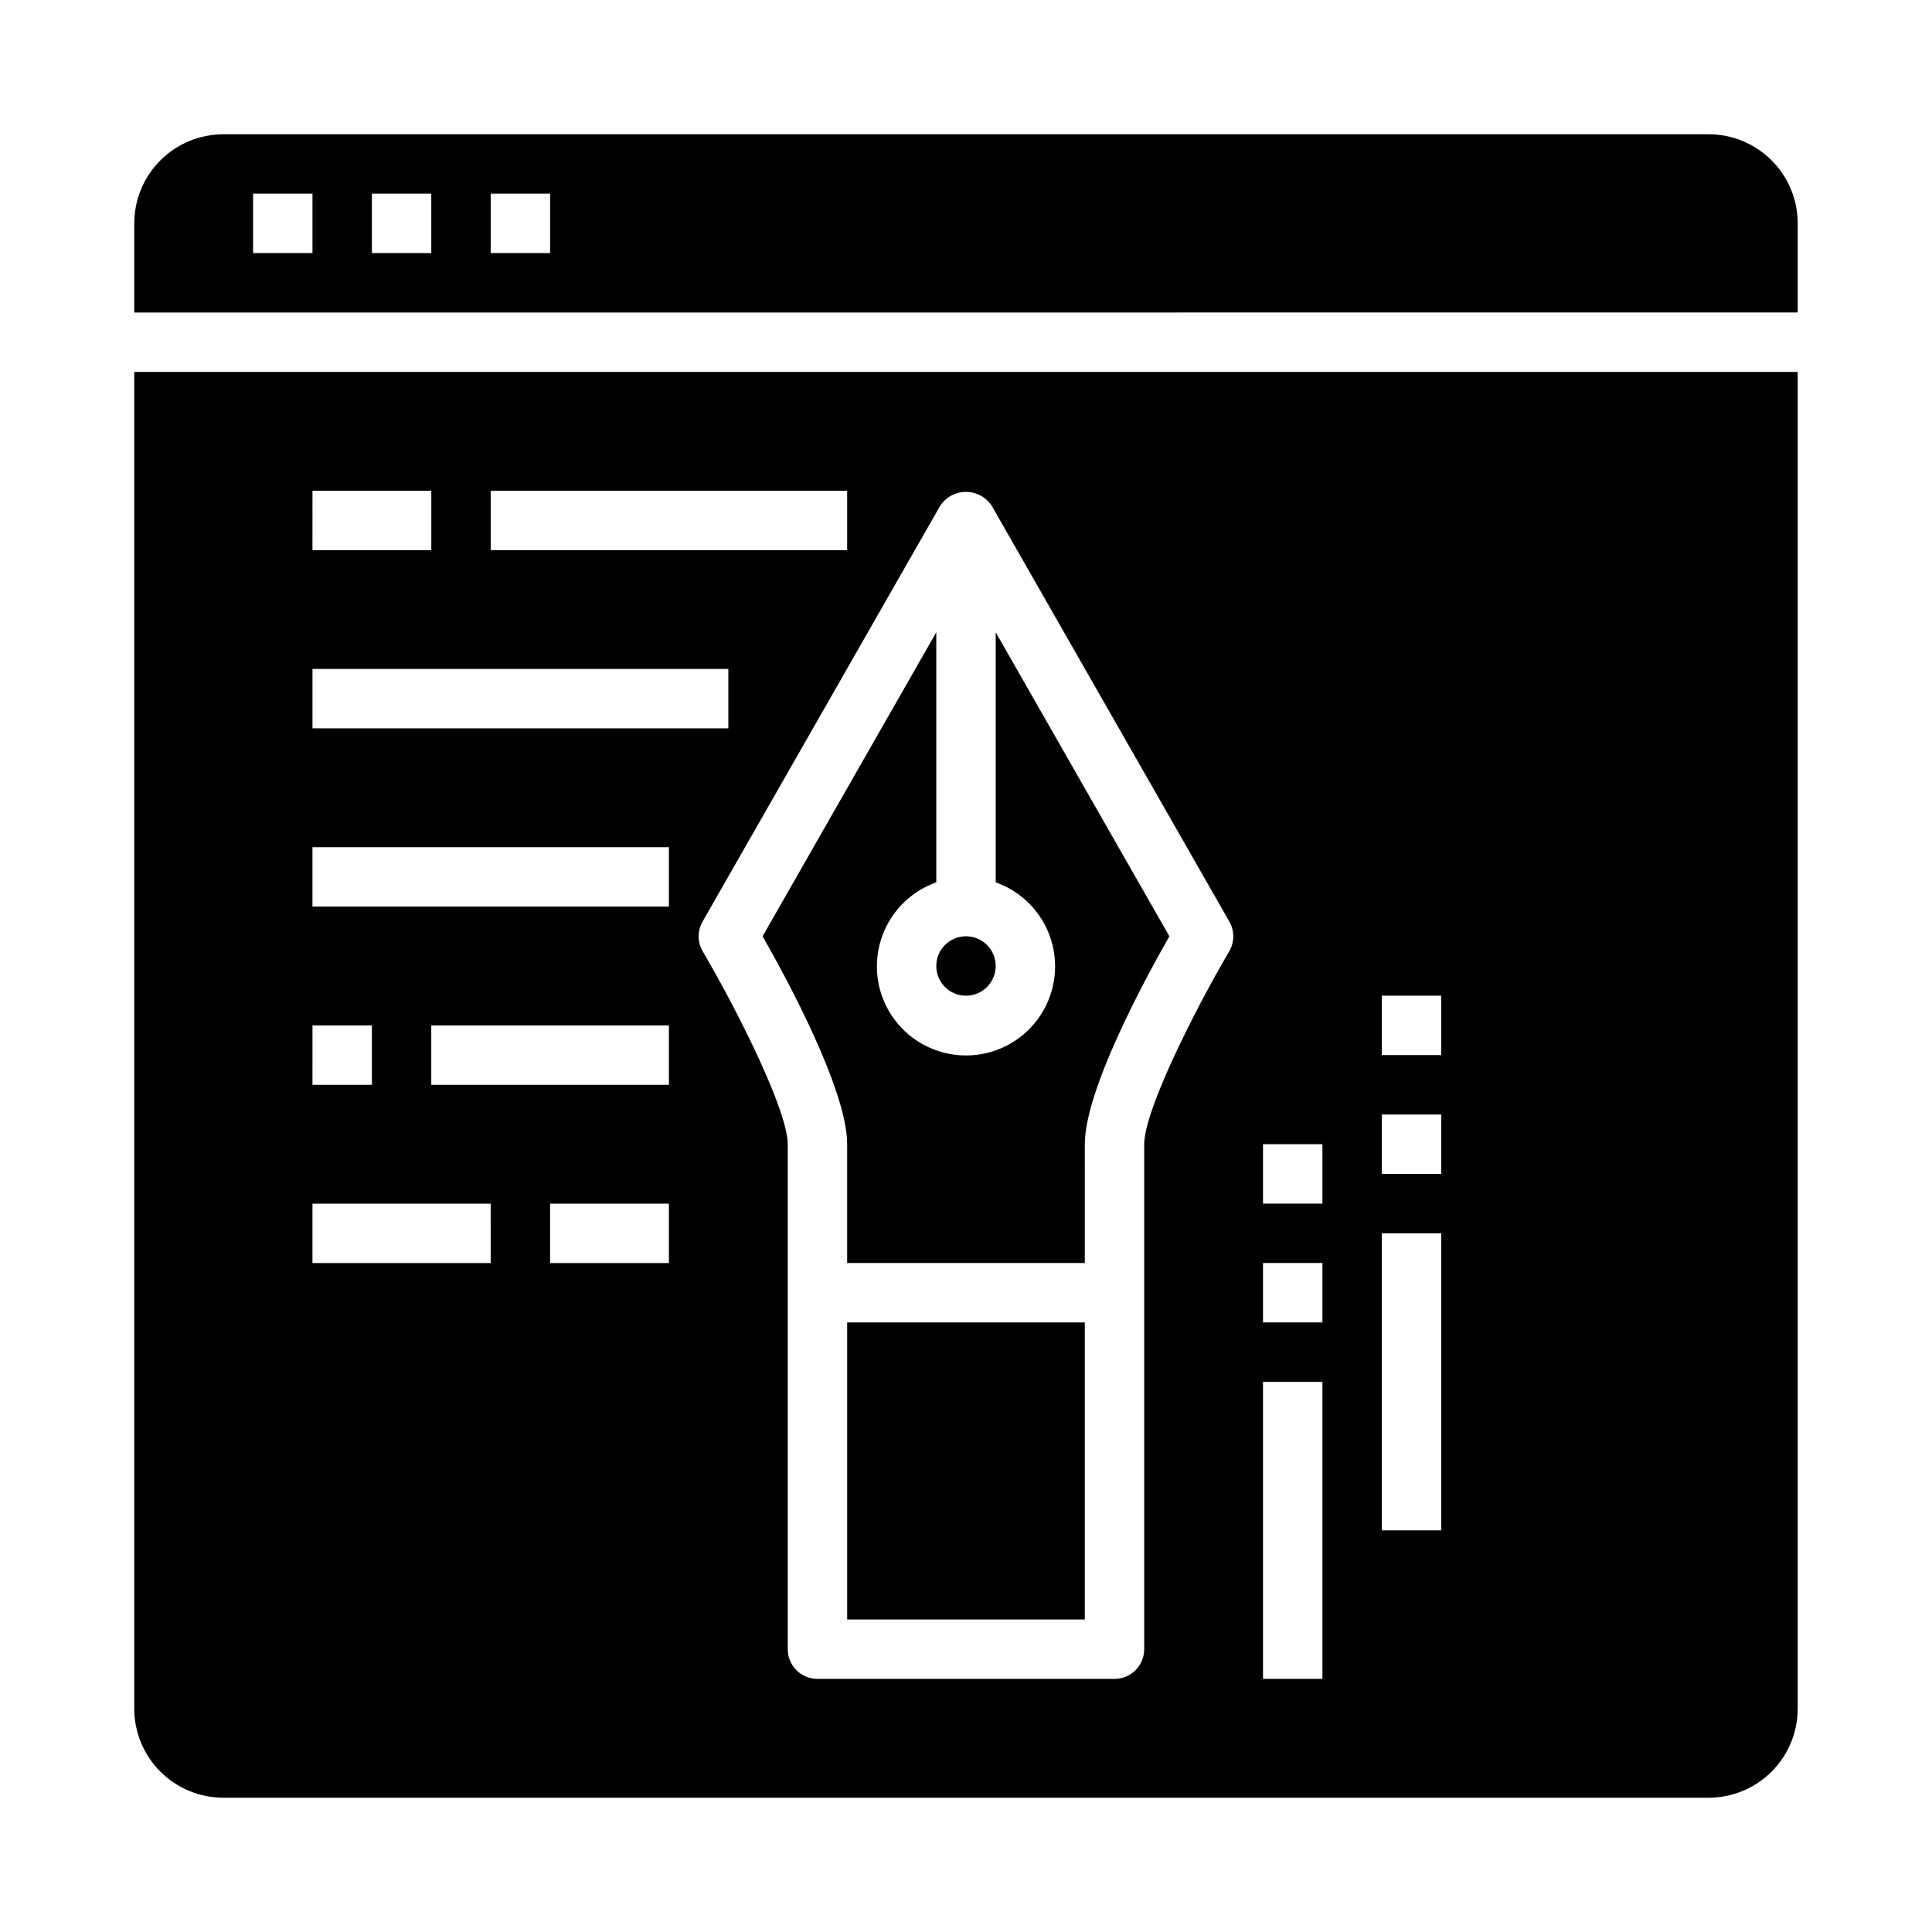
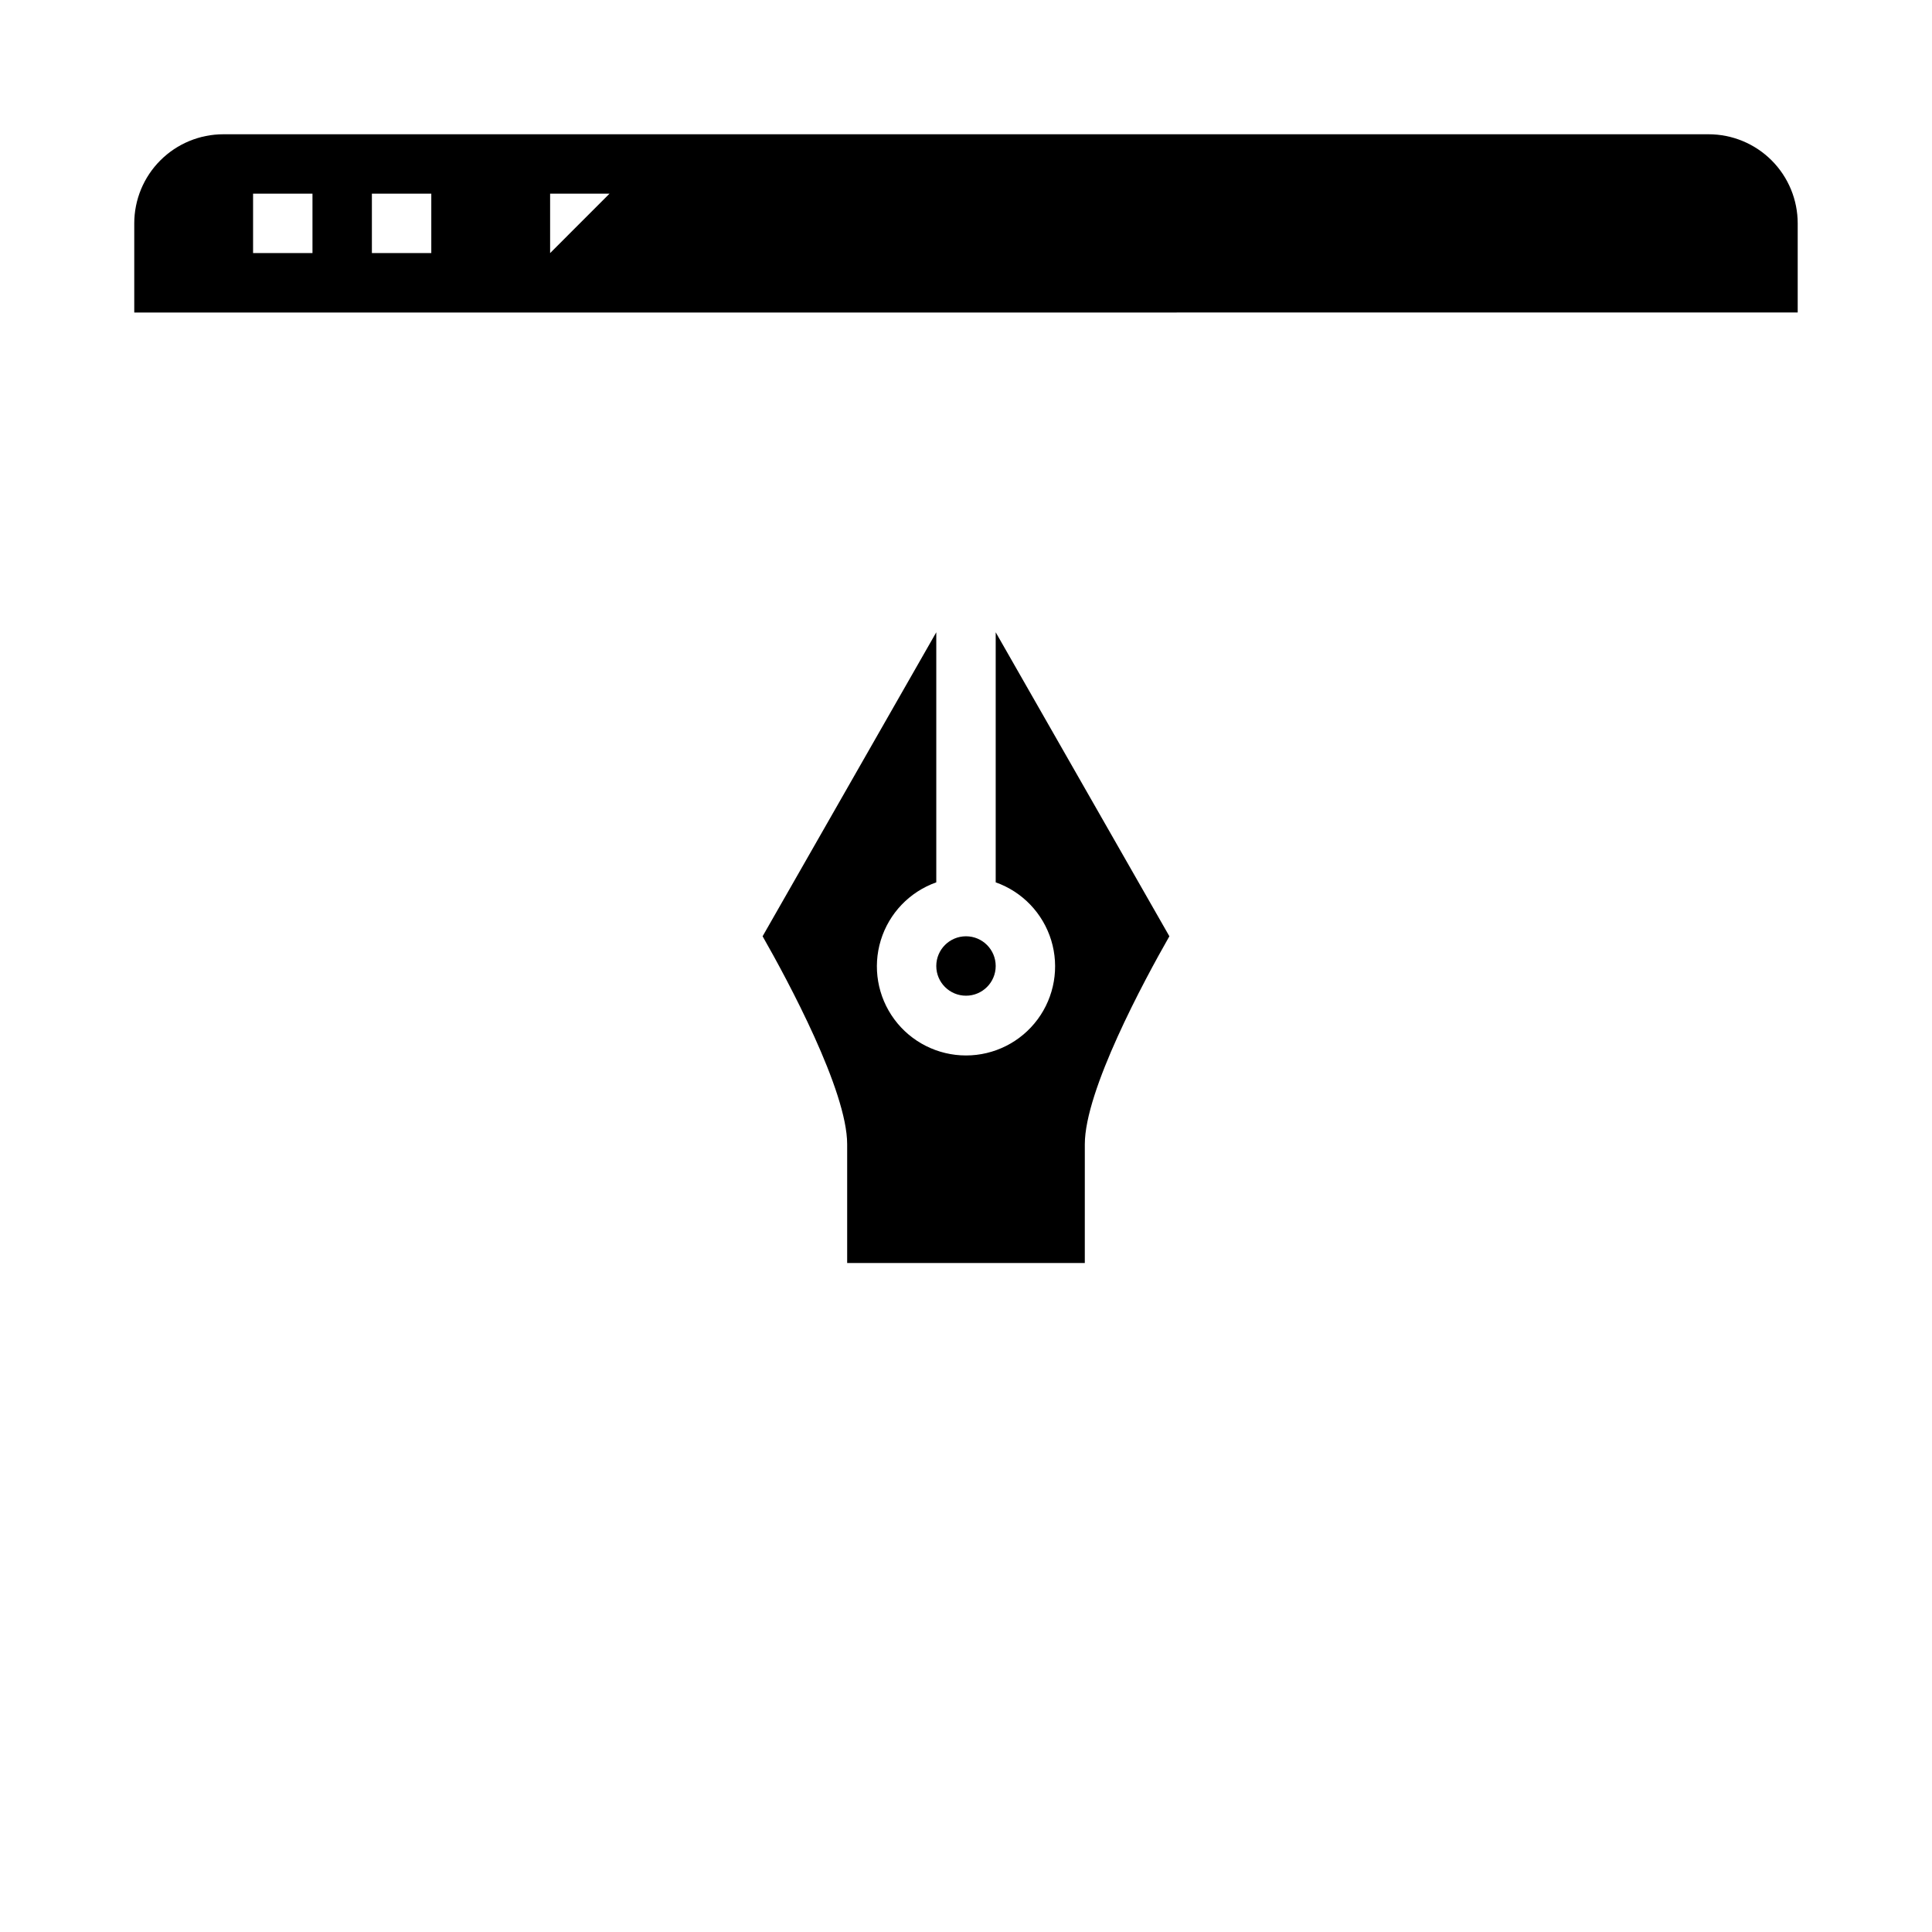
<svg xmlns="http://www.w3.org/2000/svg" fill="#000000" width="800px" height="800px" version="1.1" viewBox="144 144 512 512">
  <g>
    <path d="m407.87 400c0 4.348-3.523 7.871-7.871 7.871s-7.875-3.523-7.875-7.871 3.527-7.875 7.875-7.875 7.871 3.527 7.871 7.875" />
    <path d="m407.87 377.83c7.059 2.496 12.516 8.191 14.711 15.352 2.191 7.16 0.855 14.938-3.598 20.957s-11.496 9.57-18.984 9.57-14.535-3.551-18.988-9.57-5.785-13.797-3.594-20.957c2.191-7.16 7.648-12.855 14.707-15.352v-66.27l-46.027 80.562c6.738 11.809 22.41 40.934 22.41 55.105v31.488h62.977l0.004-31.488c0-14.234 15.672-43.297 22.41-55.105l-46.027-80.562z" />
-     <path d="m368.51 494.46h62.977v78.719h-62.977z" />
-     <path d="m620.41 242.56h-440.83v354.24c0 6.262 2.488 12.27 6.918 16.699 4.426 4.426 10.434 6.914 16.699 6.914h393.6c6.262 0 12.27-2.488 16.699-6.914 4.426-4.43 6.914-10.438 6.914-16.699zm-346.37 31.488h94.465v15.742h-94.465zm-47.23 0h31.488v15.742h-31.492zm0 47.23h110.21v15.742l-110.21 0.004zm0 94.465h15.742v15.742l-15.746 0.004zm47.23 62.977h-47.234v-15.742h47.23zm47.23 0h-31.488v-15.742h31.488zm0-47.23h-62.977v-15.746h62.977zm0-47.23-94.465-0.004v-15.742h94.465zm148.48 11.863c-9.348 15.898-22.527 42.262-22.527 51.109v133.82c0 2.09-0.828 4.09-2.305 5.566-1.477 1.477-3.481 2.305-5.566 2.305h-78.723c-4.348 0-7.871-3.523-7.871-7.871v-133.82c0-8.848-13.18-35.211-22.531-51.113h0.004c-1.422-2.426-1.441-5.426-0.051-7.871l62.977-110.21c1.516-2.297 4.082-3.68 6.836-3.68 2.75 0 5.316 1.383 6.832 3.68l62.977 110.21c1.391 2.445 1.371 5.445-0.047 7.871zm24.703 192.8h-15.742v-78.719h15.742zm0-94.465h-15.742v-15.742h15.742zm0-31.488-15.742 0.004v-15.746h15.742zm31.488 86.594h-15.742v-78.719h15.742zm0-94.465h-15.742v-15.742h15.742zm0-31.488h-15.742v-15.742h15.742z" />
-     <path d="m620.41 203.2c0-6.266-2.488-12.273-6.914-16.699-4.43-4.43-10.438-6.918-16.699-6.918h-393.6c-6.266 0-12.273 2.488-16.699 6.918-4.43 4.426-6.918 10.434-6.918 16.699v23.617l440.83-0.004zm-393.6 7.871h-15.742v-15.746h15.742zm31.488 0h-15.742v-15.746h15.742zm31.488 0h-15.742v-15.746h15.742z" />
+     <path d="m620.41 203.2c0-6.266-2.488-12.273-6.914-16.699-4.43-4.43-10.438-6.918-16.699-6.918h-393.6c-6.266 0-12.273 2.488-16.699 6.918-4.43 4.426-6.918 10.434-6.918 16.699v23.617l440.83-0.004zm-393.6 7.871h-15.742v-15.746h15.742zm31.488 0h-15.742v-15.746h15.742zm31.488 0v-15.746h15.742z" />
  </g>
</svg>